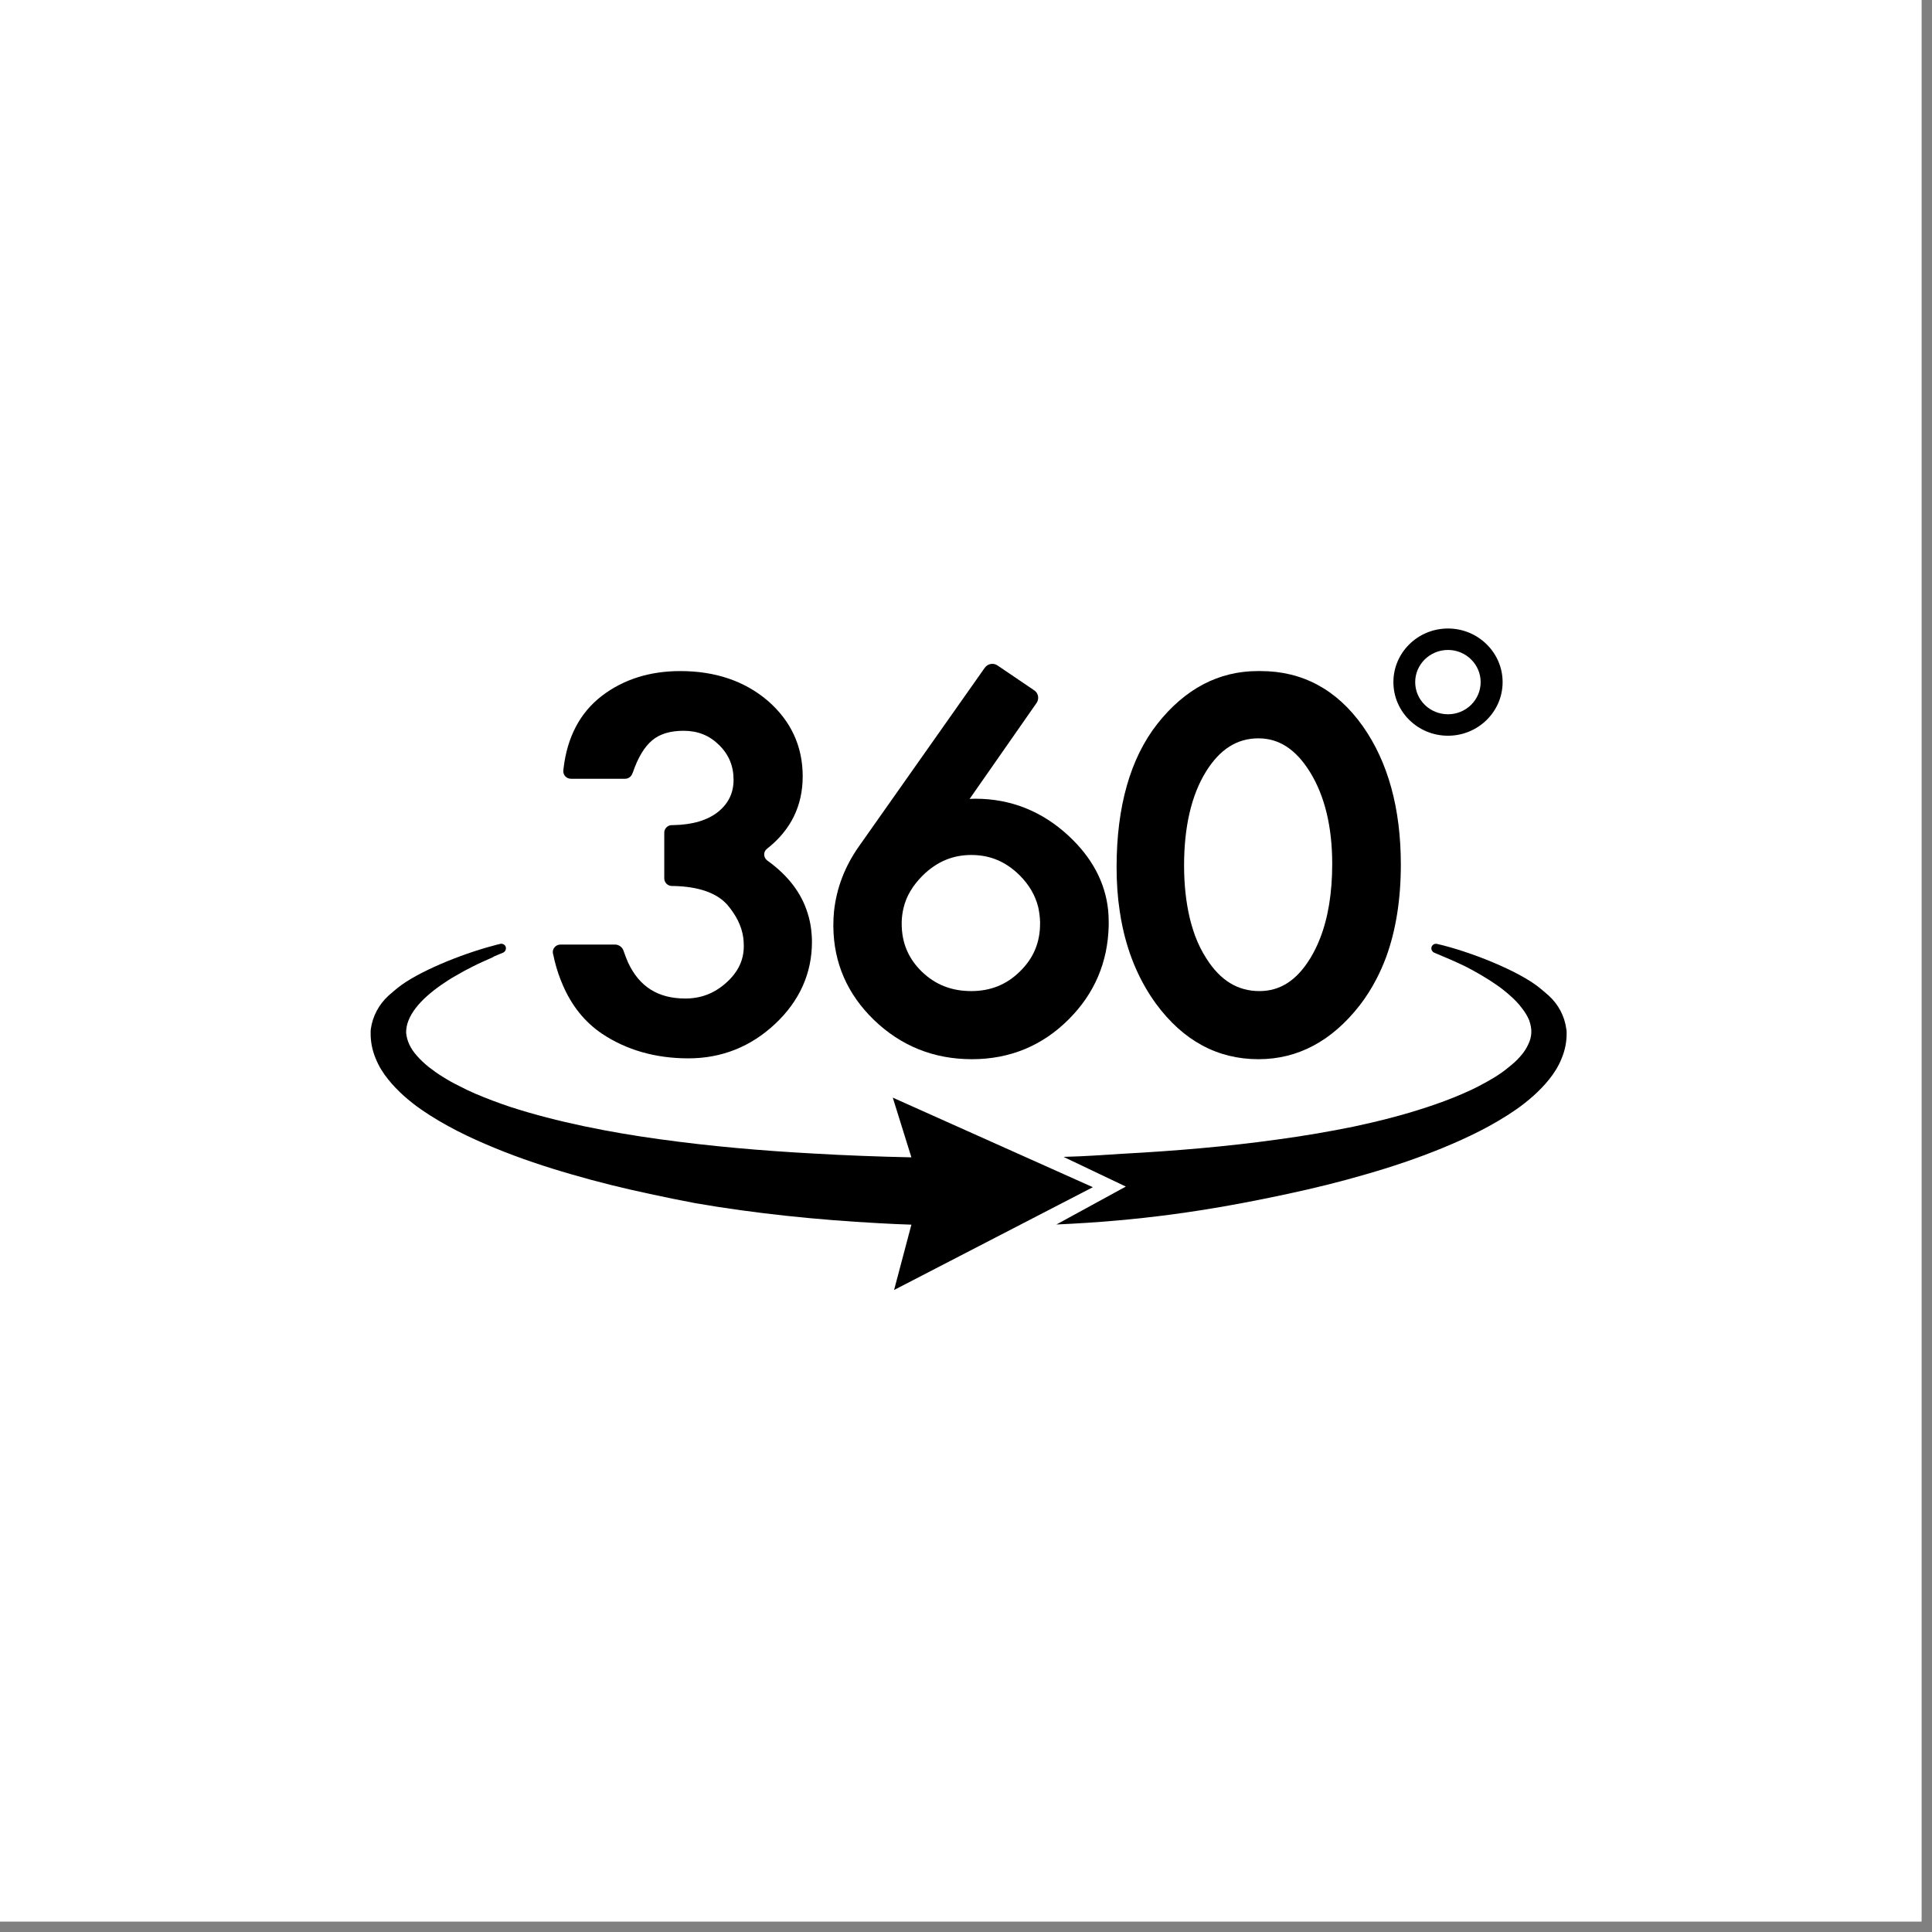
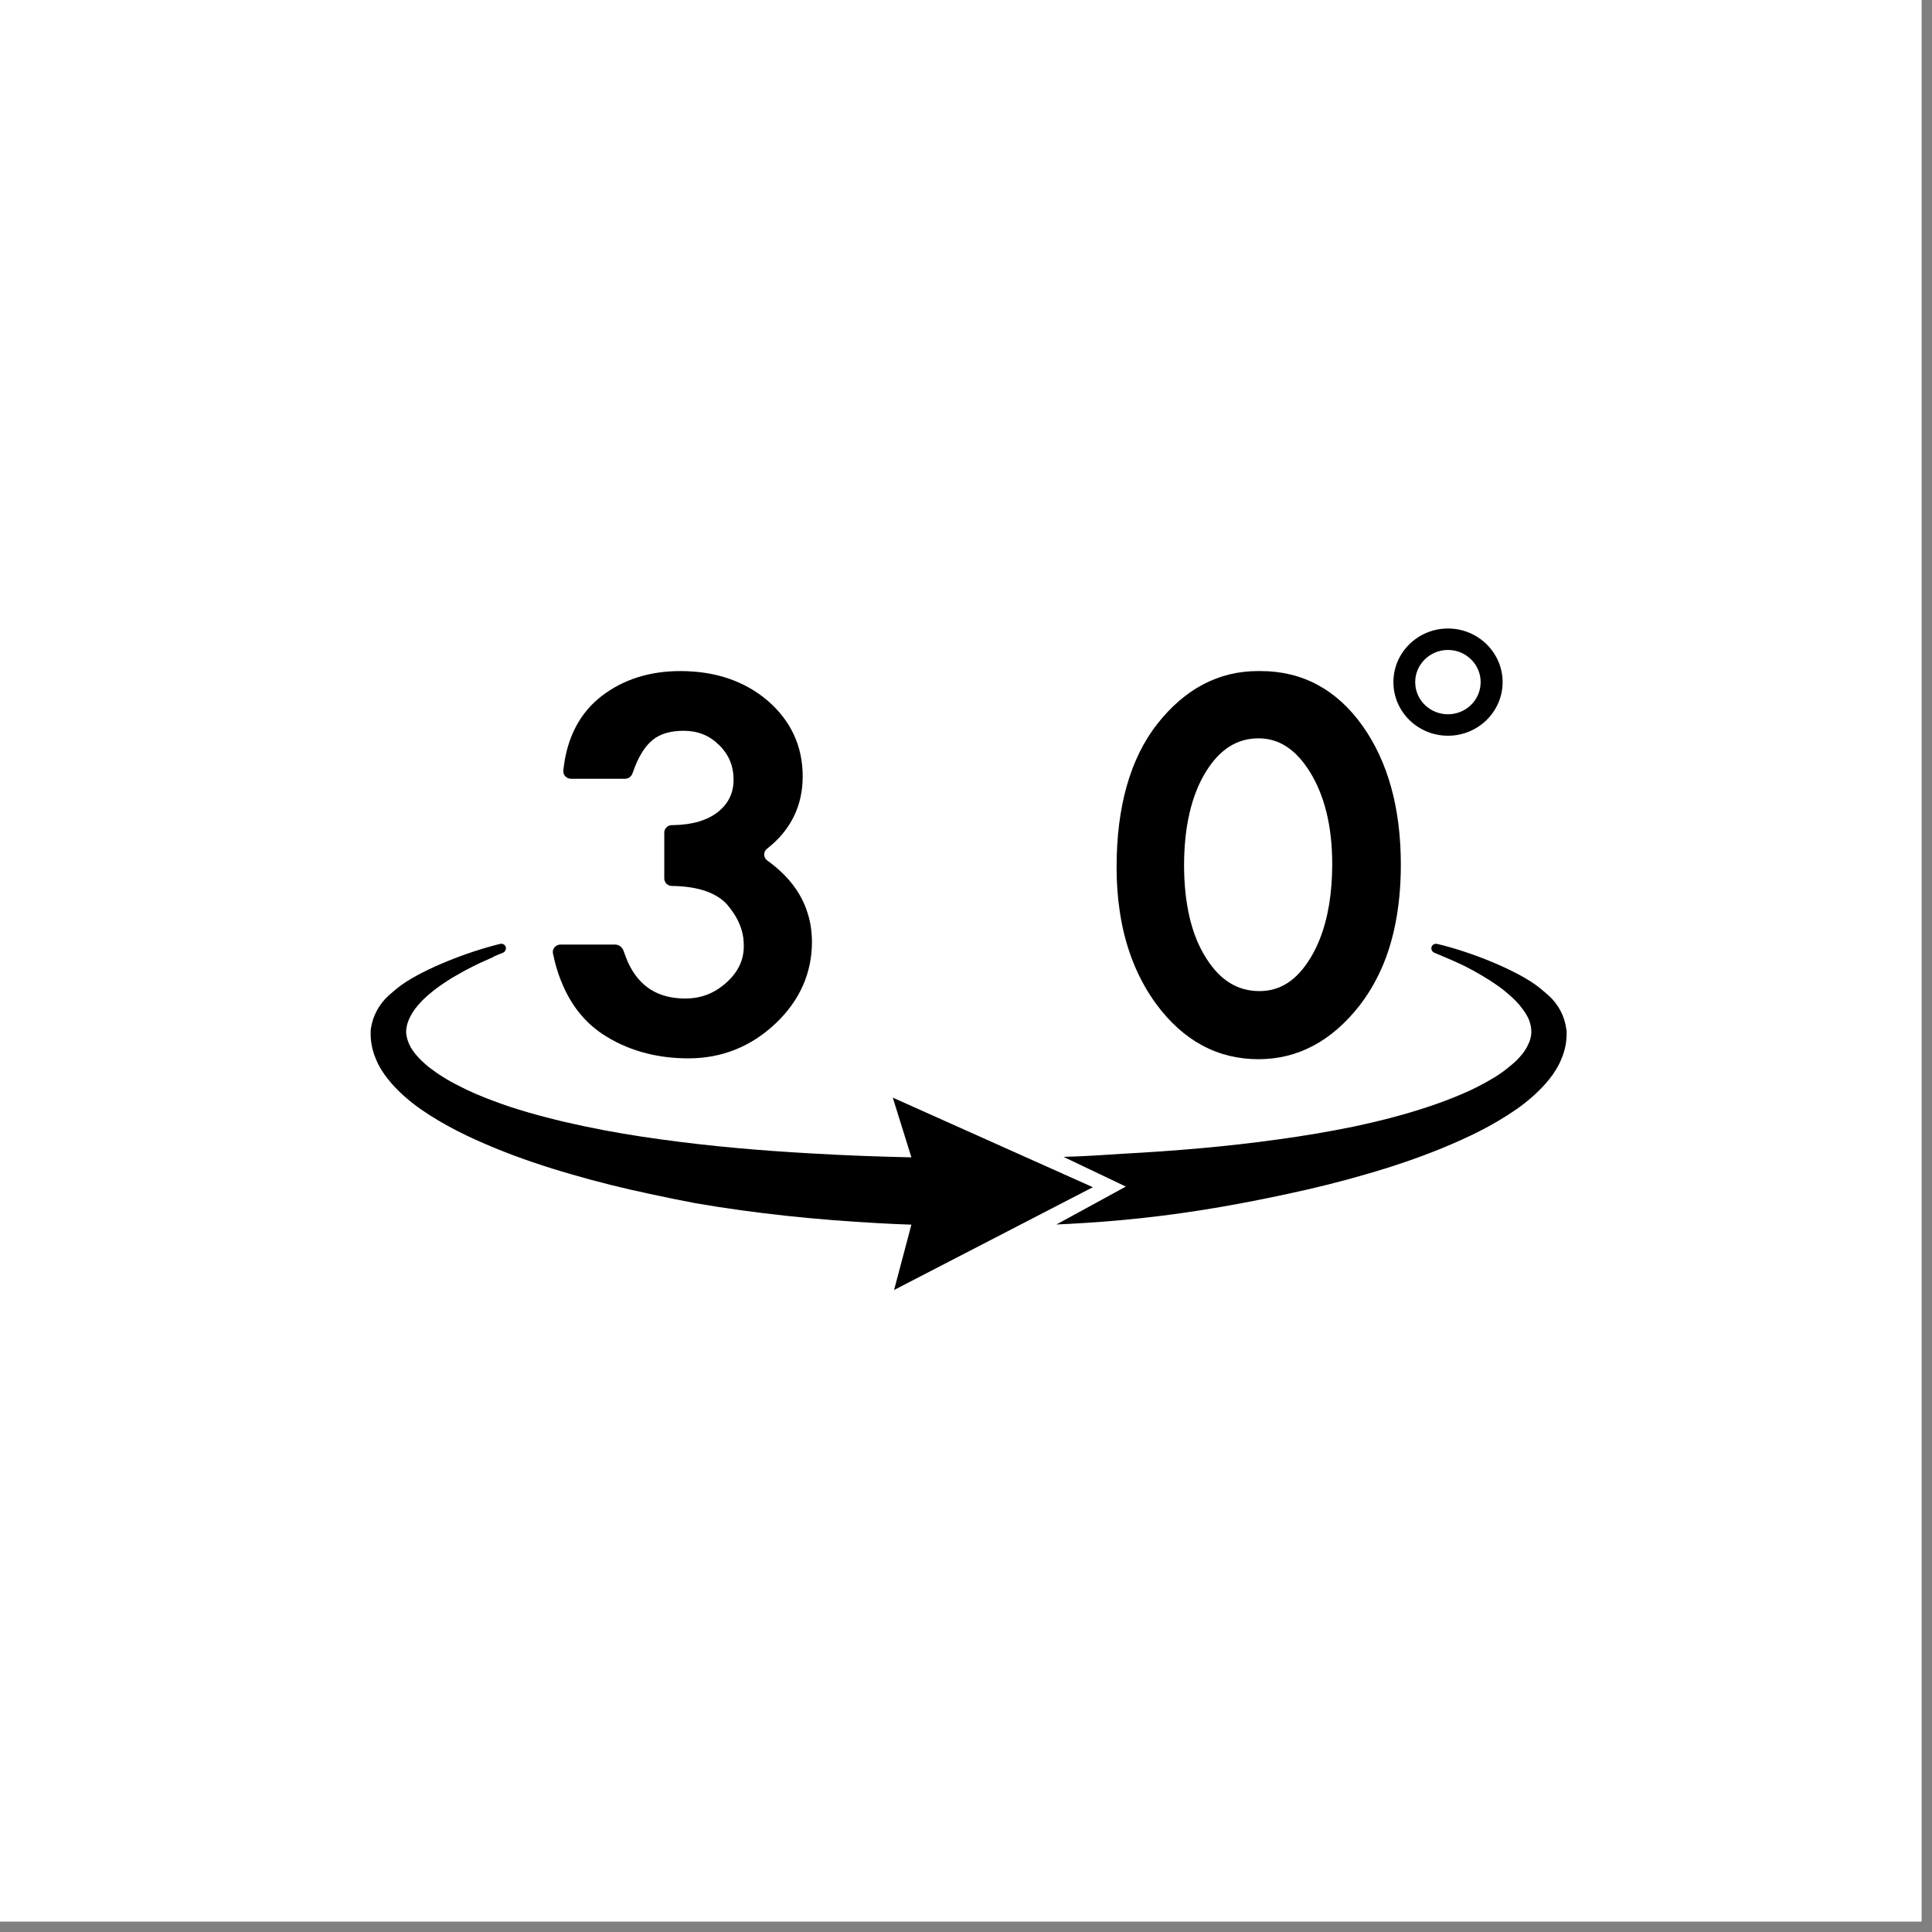
<svg xmlns="http://www.w3.org/2000/svg" version="1.0" preserveAspectRatio="xMidYMid meet" height="61" viewBox="0 0 45.75 45.75" zoomAndPan="magnify" width="61">
  <rect x="0" y="0" width="45.75" height="45.75" fill="#808080" stroke="none" />
  <defs>
    <clipPath id="9e84718d5e">
      <path clip-rule="nonzero" d="M 0 0 L 45.5 0 L 45.5 45.5 L 0 45.5 Z M 0 0" />
    </clipPath>
    <clipPath id="b6433fa807">
      <path clip-rule="nonzero" d="M 25.012 22.344 L 37.098 22.344 L 37.098 28.996 L 25.012 28.996 Z M 25.012 22.344" />
    </clipPath>
    <clipPath id="f787a5ee58">
      <path clip-rule="nonzero" d="M 8.762 22 L 26 22 L 26 30.547 L 8.762 30.547 Z M 8.762 22" />
    </clipPath>
    <clipPath id="b94457c6d8">
      <path clip-rule="nonzero" d="M 32 14.883 L 36 14.883 L 36 18 L 32 18 Z M 32 14.883" />
    </clipPath>
  </defs>
  <g clip-path="url(#9e84718d5e)">
    <path fill-rule="nonzero" fill-opacity="1" d="M 0 0 L 45.5 0 L 45.5 45.5 L 0 45.5 Z M 0 0" fill="#ffffff" />
    <path fill-rule="nonzero" fill-opacity="1" d="M 0 0 L 45.5 0 L 45.5 45.5 L 0 45.5 Z M 0 0" fill="#ffffff" />
  </g>
  <path fill-rule="nonzero" fill-opacity="1" d="M 19.227 22.305 C 19.227 23.047 18.934 23.703 18.355 24.246 C 17.781 24.785 17.09 25.062 16.301 25.062 C 15.52 25.062 14.832 24.863 14.258 24.48 C 13.852 24.207 13.539 23.82 13.328 23.328 C 13.25 23.152 13.184 22.957 13.133 22.75 C 13.125 22.711 13.113 22.668 13.105 22.625 L 13.094 22.582 C 13.07 22.473 13.156 22.367 13.273 22.367 L 14.562 22.367 C 14.656 22.367 14.738 22.43 14.766 22.516 C 14.801 22.617 14.836 22.711 14.875 22.797 C 15.141 23.367 15.586 23.645 16.227 23.645 C 16.605 23.645 16.922 23.52 17.203 23.266 C 17.48 23.016 17.613 22.734 17.613 22.406 C 17.613 22.34 17.609 22.273 17.602 22.211 C 17.582 22.066 17.539 21.93 17.473 21.797 C 17.41 21.672 17.328 21.551 17.227 21.43 C 16.977 21.145 16.543 20.992 15.941 20.98 L 15.906 20.98 C 15.809 20.977 15.73 20.898 15.73 20.801 L 15.73 19.715 C 15.73 19.621 15.809 19.539 15.91 19.539 L 15.941 19.539 C 16.402 19.531 16.762 19.422 17.012 19.219 C 17.254 19.02 17.371 18.773 17.371 18.465 C 17.371 18.137 17.258 17.867 17.027 17.641 C 16.797 17.414 16.523 17.305 16.188 17.305 C 15.875 17.305 15.625 17.379 15.449 17.527 C 15.262 17.68 15.105 17.941 14.984 18.297 L 14.973 18.32 C 14.949 18.391 14.879 18.441 14.805 18.441 L 13.52 18.441 C 13.41 18.441 13.328 18.348 13.34 18.242 L 13.344 18.203 C 13.43 17.457 13.734 16.875 14.254 16.477 C 14.766 16.086 15.391 15.891 16.109 15.891 C 16.934 15.891 17.629 16.125 18.176 16.59 C 18.727 17.066 19.008 17.668 19.008 18.383 C 19.008 19.082 18.727 19.656 18.164 20.098 C 18.07 20.168 18.074 20.309 18.172 20.379 C 18.656 20.727 18.977 21.141 19.125 21.625 C 19.164 21.746 19.191 21.871 19.207 21.996 C 19.219 22.098 19.227 22.199 19.227 22.305" fill="#000000" />
-   <path fill-rule="nonzero" fill-opacity="1" d="M 24.152 23.004 C 23.836 23.316 23.457 23.469 23 23.469 C 22.535 23.469 22.152 23.32 21.828 23.008 C 21.508 22.695 21.352 22.324 21.352 21.871 C 21.352 21.859 21.352 21.848 21.352 21.836 C 21.355 21.715 21.371 21.602 21.398 21.492 C 21.465 21.215 21.617 20.965 21.848 20.734 C 22.18 20.406 22.559 20.246 23 20.246 C 23.445 20.246 23.816 20.402 24.145 20.727 C 24.371 20.953 24.516 21.203 24.586 21.484 C 24.609 21.594 24.625 21.707 24.629 21.824 C 24.629 21.84 24.629 21.855 24.629 21.871 C 24.629 22.32 24.473 22.691 24.152 23.004 Z M 26.242 21.562 C 26.176 20.902 25.859 20.305 25.301 19.789 C 24.672 19.207 23.93 18.914 23.098 18.914 L 23.086 18.914 L 22.961 18.918 L 24.547 16.645 C 24.613 16.547 24.59 16.414 24.492 16.348 L 23.621 15.758 C 23.523 15.691 23.391 15.715 23.32 15.812 L 20.336 20.047 C 20.004 20.52 19.809 21.031 19.75 21.578 C 19.738 21.688 19.734 21.797 19.734 21.91 C 19.734 21.922 19.734 21.934 19.734 21.945 C 19.742 22.801 20.066 23.543 20.695 24.152 C 21.336 24.77 22.113 25.082 23.016 25.082 C 23.914 25.082 24.688 24.762 25.312 24.133 C 25.918 23.527 26.234 22.785 26.254 21.922 C 26.254 21.891 26.254 21.863 26.254 21.832 C 26.254 21.742 26.25 21.652 26.242 21.562" fill="#000000" />
  <path fill-rule="nonzero" fill-opacity="1" d="M 31.254 22.234 C 31.191 22.395 31.117 22.543 31.035 22.68 C 31.031 22.688 31.027 22.691 31.023 22.699 C 30.703 23.219 30.312 23.469 29.824 23.469 C 29.309 23.469 28.898 23.219 28.566 22.695 C 28.461 22.531 28.371 22.352 28.297 22.152 C 28.25 22.02 28.207 21.879 28.172 21.734 C 28.086 21.367 28.039 20.953 28.039 20.496 C 28.039 19.574 28.215 18.824 28.559 18.27 C 28.887 17.742 29.293 17.484 29.801 17.484 C 30.289 17.484 30.688 17.746 31.02 18.281 C 31.367 18.84 31.547 19.574 31.547 20.457 C 31.547 21.148 31.449 21.742 31.254 22.234 Z M 32.27 17.195 C 31.656 16.328 30.84 15.891 29.852 15.891 L 29.785 15.891 C 28.863 15.891 28.062 16.309 27.406 17.141 C 26.766 17.957 26.441 19.098 26.441 20.535 C 26.441 20.902 26.465 21.25 26.516 21.582 C 26.535 21.707 26.555 21.828 26.582 21.949 C 26.73 22.641 26.996 23.25 27.375 23.77 C 28.016 24.641 28.828 25.082 29.801 25.082 C 30.734 25.082 31.539 24.652 32.199 23.805 C 32.344 23.617 32.477 23.41 32.59 23.191 C 32.676 23.027 32.754 22.852 32.824 22.664 C 33.055 22.031 33.172 21.297 33.172 20.473 C 33.172 19.141 32.867 18.039 32.27 17.195" fill="#000000" />
  <g clip-path="url(#b6433fa807)">
    <path fill-rule="nonzero" fill-opacity="1" d="M 37.098 24.453 C 37.102 24.664 37.059 24.875 36.98 25.062 C 36.906 25.25 36.801 25.414 36.684 25.559 C 36.57 25.703 36.441 25.832 36.312 25.949 C 36.18 26.066 36.047 26.172 35.906 26.27 C 35.348 26.656 34.758 26.938 34.16 27.184 C 33.562 27.43 32.953 27.633 32.34 27.809 C 31.727 27.988 31.105 28.141 30.484 28.273 C 28.578 28.684 26.957 28.91 25.016 28.996 L 26.66 28.098 L 25.184 27.395 C 25.762 27.379 26.027 27.355 26.602 27.32 C 27.824 27.254 29.043 27.152 30.25 26.984 C 30.852 26.902 31.453 26.801 32.047 26.68 C 32.637 26.555 33.223 26.406 33.789 26.219 C 34.074 26.125 34.352 26.023 34.621 25.906 C 34.754 25.848 34.887 25.789 35.012 25.723 C 35.141 25.656 35.266 25.586 35.383 25.516 C 35.504 25.441 35.617 25.363 35.719 25.277 C 35.824 25.195 35.922 25.109 36 25.016 C 36.082 24.926 36.145 24.828 36.188 24.734 C 36.234 24.641 36.258 24.547 36.262 24.453 C 36.266 24.359 36.246 24.262 36.211 24.16 C 36.172 24.062 36.109 23.961 36.031 23.863 C 35.957 23.762 35.863 23.668 35.762 23.578 C 35.66 23.488 35.551 23.398 35.434 23.32 C 35.316 23.238 35.195 23.16 35.066 23.086 C 34.941 23.012 34.812 22.941 34.68 22.875 C 34.512 22.793 34.188 22.652 33.961 22.559 C 33.918 22.539 33.891 22.496 33.895 22.449 C 33.898 22.383 33.965 22.336 34.031 22.352 C 34.809 22.531 35.961 22.988 36.461 23.395 C 36.512 23.438 36.594 23.504 36.676 23.578 C 36.902 23.785 37.051 24.062 37.09 24.367 C 37.098 24.395 37.098 24.426 37.098 24.453" fill="#000000" />
  </g>
  <g clip-path="url(#f787a5ee58)">
    <path fill-rule="nonzero" fill-opacity="1" d="M 25.879 28.113 L 21.141 25.992 L 21.582 27.406 C 20.855 27.391 19.98 27.359 19.266 27.316 C 18.047 27.25 16.828 27.145 15.621 26.977 C 15.02 26.895 14.418 26.793 13.824 26.668 C 13.234 26.543 12.648 26.395 12.082 26.211 C 11.801 26.117 11.523 26.012 11.254 25.898 C 11.121 25.84 10.988 25.777 10.863 25.711 C 10.734 25.648 10.609 25.578 10.492 25.504 C 10.371 25.43 10.262 25.352 10.156 25.27 C 10.055 25.188 9.957 25.098 9.879 25.008 C 9.797 24.918 9.734 24.824 9.691 24.73 C 9.648 24.637 9.625 24.543 9.617 24.453 C 9.617 24.359 9.633 24.266 9.672 24.168 C 9.711 24.066 9.77 23.969 9.844 23.871 C 9.922 23.77 10.012 23.676 10.113 23.586 C 10.215 23.496 10.324 23.41 10.441 23.328 C 10.559 23.246 10.68 23.168 10.805 23.098 C 10.934 23.023 11.062 22.953 11.195 22.887 C 11.316 22.824 11.52 22.734 11.66 22.672 C 11.672 22.668 11.684 22.66 11.691 22.652 C 11.77 22.617 11.848 22.586 11.914 22.559 C 11.957 22.539 11.984 22.496 11.98 22.445 C 11.977 22.391 11.926 22.348 11.871 22.348 C 11.863 22.348 11.852 22.348 11.844 22.352 C 11.789 22.363 11.734 22.379 11.676 22.395 C 10.91 22.598 9.883 23.016 9.414 23.395 C 9.363 23.438 9.281 23.504 9.199 23.578 C 8.973 23.785 8.824 24.062 8.781 24.367 C 8.777 24.395 8.777 24.426 8.777 24.453 C 8.773 24.664 8.816 24.875 8.895 25.062 C 8.969 25.25 9.074 25.414 9.191 25.559 C 9.305 25.703 9.434 25.832 9.562 25.949 C 9.695 26.066 9.828 26.172 9.969 26.27 C 10.527 26.656 11.117 26.938 11.715 27.184 C 12.312 27.43 12.922 27.633 13.535 27.809 C 14.148 27.988 14.77 28.141 15.391 28.273 C 15.758 28.352 16.117 28.426 16.469 28.492 C 17.891 28.738 19.363 28.887 20.801 28.965 C 21.062 28.98 21.324 28.992 21.582 29 L 21.172 30.547 L 25.879 28.113" fill="#000000" />
  </g>
  <g clip-path="url(#b94457c6d8)">
    <path fill-rule="nonzero" fill-opacity="1" d="M 34.289 15.391 C 33.859 15.391 33.512 15.734 33.512 16.152 C 33.512 16.574 33.859 16.914 34.289 16.914 C 34.715 16.914 35.062 16.574 35.062 16.152 C 35.062 15.734 34.715 15.391 34.289 15.391 Z M 34.289 17.422 C 33.574 17.422 32.996 16.855 32.996 16.152 C 32.996 15.453 33.574 14.883 34.289 14.883 C 35 14.883 35.582 15.453 35.582 16.152 C 35.582 16.855 35 17.422 34.289 17.422" fill="#000000" />
  </g>
</svg>